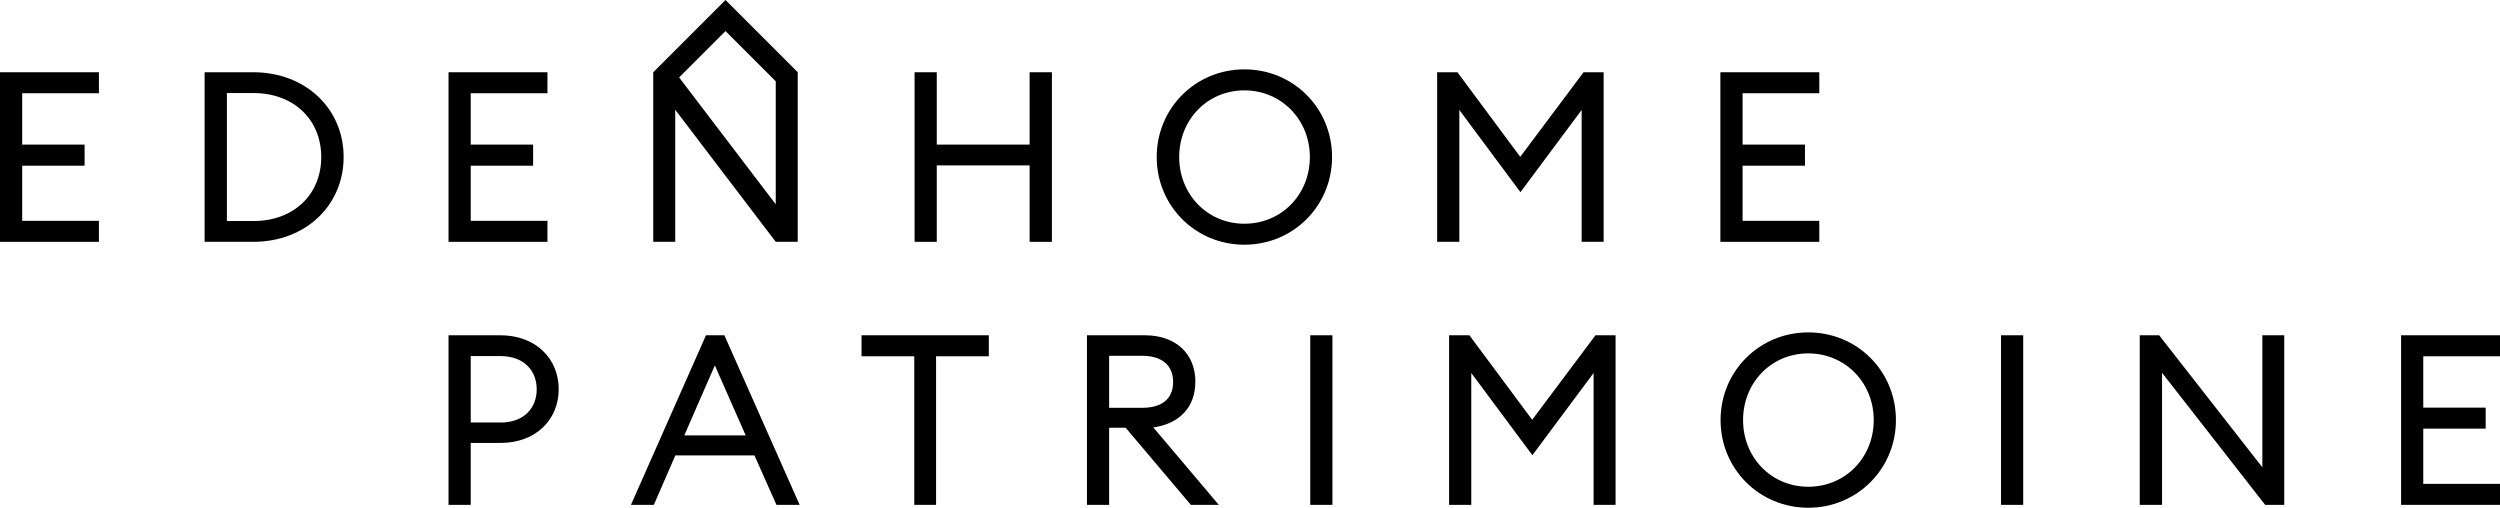
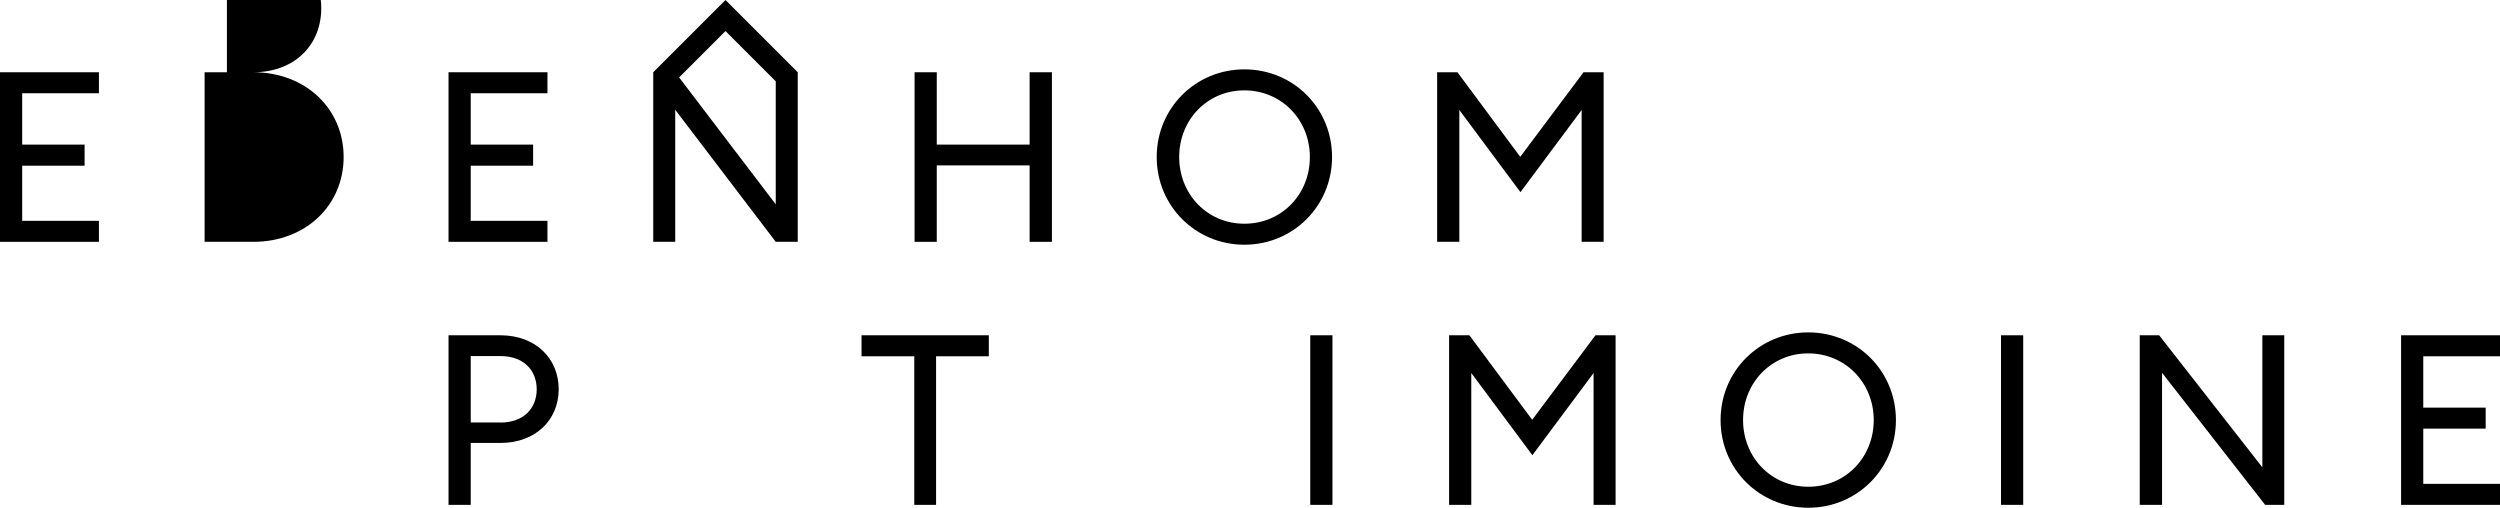
<svg xmlns="http://www.w3.org/2000/svg" viewBox="0 0 251.21 51.02">
  <g fill="currentColor">
    <polygon points="103.46 14.53 94.13 14.53 94.13 7.26 91.9 7.26 91.9 24.3 94.13 24.3 94.13 16.62 103.46 16.62 103.46 24.3 105.7 24.3 105.7 7.26 103.46 7.26 103.46 14.53" />
    <polygon points="55.01 22.19 47.3 22.19 47.3 16.65 53.57 16.65 53.57 14.53 47.3 14.53 47.3 9.37 55.01 9.37 55.01 7.26 45.07 7.26 45.07 24.3 55.01 24.3 55.01 22.19" />
    <polygon points="0 24.3 9.94 24.3 9.94 22.19 2.23 22.19 2.23 16.65 8.5 16.65 8.5 14.53 2.23 14.53 2.23 9.37 9.94 9.37 9.94 7.26 0 7.26 0 24.3" />
-     <polygon points="182.81 22.19 175.1 22.19 175.1 16.65 181.37 16.65 181.37 14.53 175.1 14.53 175.1 9.37 182.81 9.37 182.81 7.26 172.87 7.26 172.87 24.3 182.81 24.3 182.81 22.19" />
-     <path d="m25.46,7.26h-4.9v17.04h4.9c5.23,0,9.07-3.65,9.07-8.52s-3.84-8.52-9.07-8.52Zm0,14.95h-2.66v-12.86h2.66c4.1,0,6.82,2.71,6.82,6.43s-2.71,6.43-6.82,6.43Z" />
+     <path d="m25.46,7.26h-4.9v17.04h4.9c5.23,0,9.07-3.65,9.07-8.52s-3.84-8.52-9.07-8.52Zh-2.66v-12.86h2.66c4.1,0,6.82,2.71,6.82,6.43s-2.71,6.43-6.82,6.43Z" />
    <path d="m125.04,6.97c-4.9,0-8.81,3.89-8.81,8.81s3.91,8.81,8.81,8.81,8.81-3.89,8.81-8.81-3.89-8.81-8.81-8.81Zm0,15.51c-3.72,0-6.55-2.95-6.55-6.7s2.83-6.7,6.55-6.7,6.58,2.95,6.58,6.7-2.83,6.7-6.58,6.7Z" />
    <path d="m67.85,11.03l10.1,13.27h2.21V7.26l-7.26-7.26-7.26,7.26v17.04h2.21v-13.27Zm5.05-7.91l5.05,5.05v12.36l-9.71-12.75,4.66-4.66Z" />
    <polygon points="146.64 11.05 152.78 19.31 158.93 11.05 158.93 24.3 161.14 24.3 161.14 7.26 159.12 7.26 152.76 15.76 146.45 7.26 144.41 7.26 144.41 24.3 146.64 24.3 146.64 11.05" />
    <path d="m50.28,33.69h-5.21v17.04h2.23v-6.22h2.98c3.55,0,5.86-2.33,5.86-5.4s-2.3-5.42-5.86-5.42Zm0,8.76h-2.98v-6.67h2.98c2.35,0,3.65,1.44,3.65,3.34s-1.3,3.34-3.65,3.34Z" />
-     <path d="m120.12,38.39c0-2.81-1.92-4.7-5.09-4.7h-5.81v17.04h2.23v-7.75h1.66l6.55,7.75h2.81l-6.58-7.78c2.66-.38,4.22-2.06,4.22-4.56Zm-8.67,2.59v-5.23h3.31c1.94,0,3.12.91,3.12,2.64s-1.18,2.59-3.12,2.59h-3.31Z" />
    <polygon points="86.57 35.8 91.87 35.8 91.87 50.73 94.06 50.73 94.06 35.8 99.36 35.8 99.36 33.69 86.57 33.69 86.57 35.8" />
-     <path d="m70.94,33.69l-7.54,17.04h2.3l2.16-4.97h7.95l2.21,4.97h2.33l-7.56-17.04h-1.85Zm-2.18,10.06l3.07-7.03,3.1,7.03h-6.17Z" />
    <polygon points="227.33 46.96 216.96 33.69 215.01 33.69 215.01 50.73 217.25 50.73 217.25 37.46 227.61 50.73 229.53 50.73 229.53 33.69 227.33 33.69 227.33 46.96" />
    <polygon points="251.21 35.8 251.21 33.69 241.27 33.69 241.27 50.73 251.21 50.73 251.21 48.62 243.5 48.62 243.5 43.07 249.77 43.07 249.77 40.96 243.5 40.96 243.5 35.8 251.21 35.8" />
    <polygon points="153.96 42.18 147.65 33.69 145.61 33.69 145.61 50.73 147.84 50.73 147.84 37.48 153.98 45.74 160.13 37.48 160.13 50.73 162.34 50.73 162.34 33.69 160.32 33.69 153.96 42.18" />
    <rect x="201.07" y="33.69" width="2.23" height="17.04" />
    <path d="m181.7,33.4c-4.9,0-8.81,3.89-8.81,8.81s3.91,8.81,8.81,8.81,8.81-3.89,8.81-8.81-3.89-8.81-8.81-8.81Zm0,15.51c-3.72,0-6.55-2.95-6.55-6.7s2.83-6.7,6.55-6.7,6.58,2.95,6.58,6.7-2.83,6.7-6.58,6.7Z" />
    <rect x="131.66" y="33.69" width="2.23" height="17.04" />
  </g>
</svg>